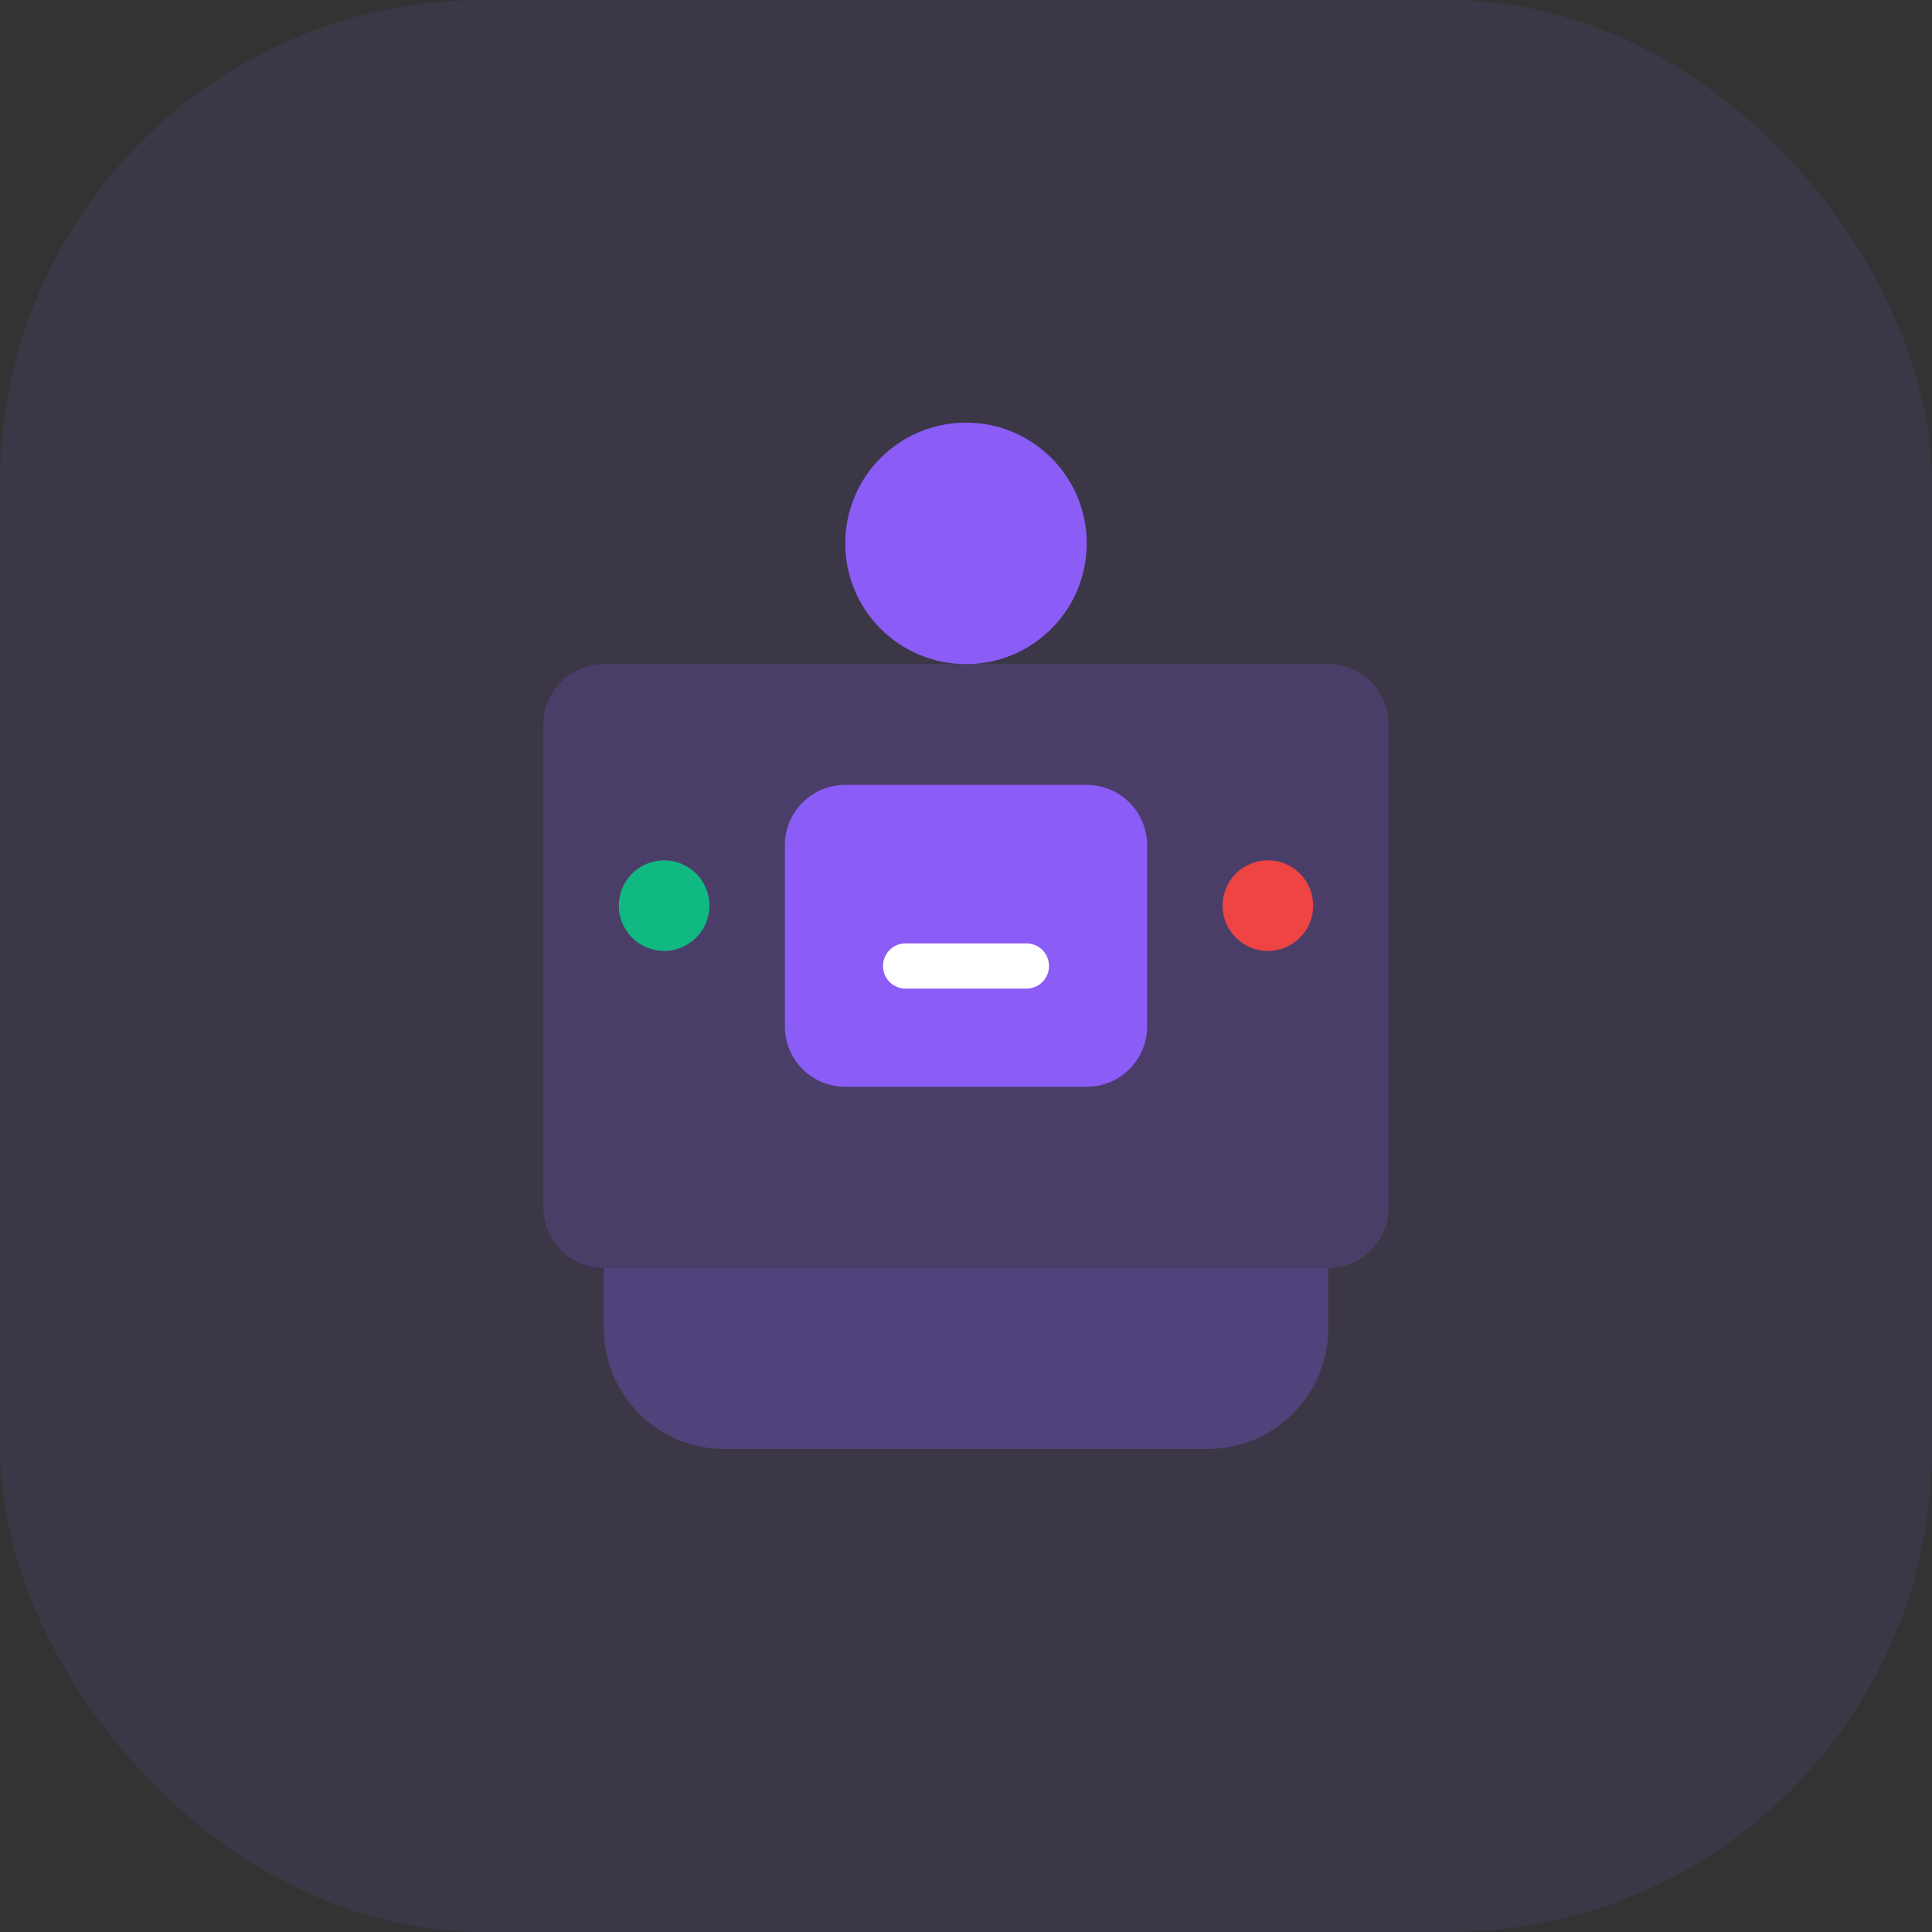
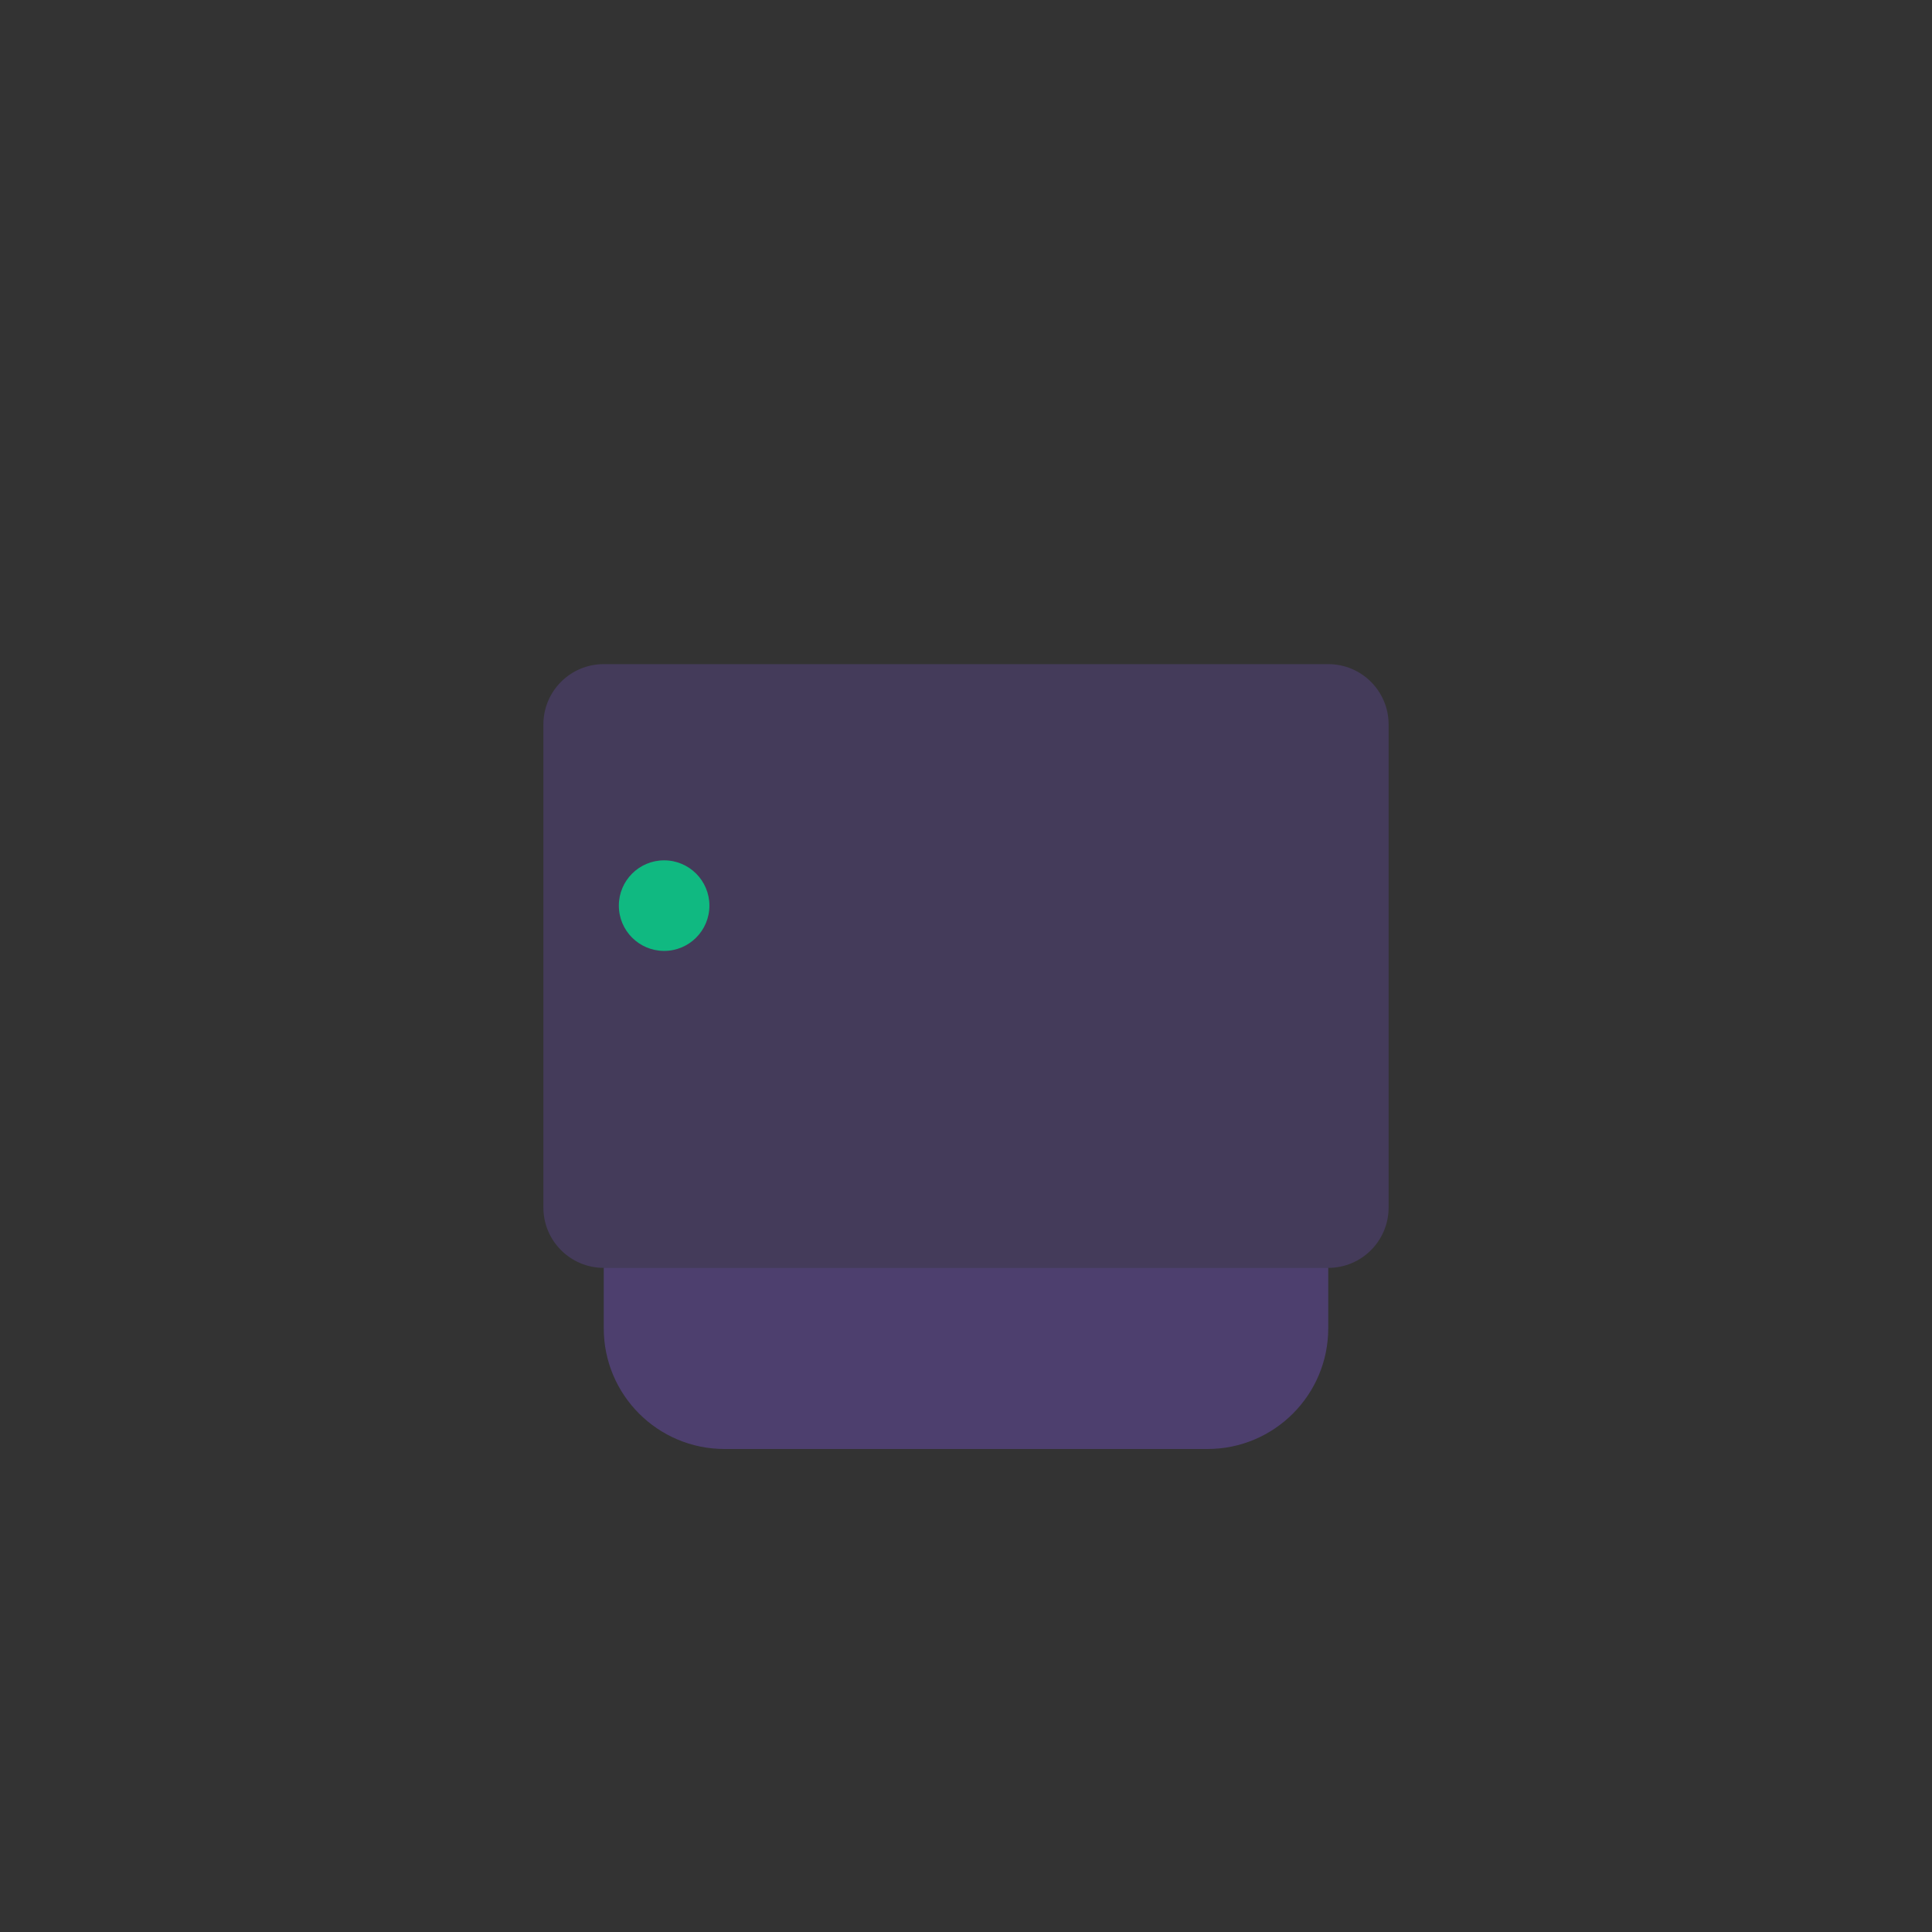
<svg xmlns="http://www.w3.org/2000/svg" width="64" height="64" viewBox="0 0 64 64" fill="none">
  <rect x="0" y="0" width="64" height="64" fill="#333333" stroke="none" />
-   <rect width="64" height="64" rx="16" fill="#8B5CF6" fill-opacity="0.1" />
  <path d="M20 22C18.895 22 18 22.895 18 24V40C18 41.105 18.895 42 20 42H44C45.105 42 46 41.105 46 40V24C46 22.895 45.105 22 44 22H20Z" fill="#8B5CF6" fill-opacity="0.2" />
-   <circle cx="32" cy="18" r="4" fill="#8B5CF6" />
-   <path d="M28 26C26.895 26 26 26.895 26 28V34C26 35.105 26.895 36 28 36H36C37.105 36 38 35.105 38 34V28C38 26.895 37.105 26 36 26H28Z" fill="#8B5CF6" />
  <path d="M20 44C20 46.209 21.791 48 24 48H40C42.209 48 44 46.209 44 44V42H20V44Z" fill="#8B5CF6" fill-opacity="0.3" />
  <circle cx="22" cy="30" r="1.5" fill="#10B981" />
-   <circle cx="42" cy="30" r="1.5" fill="#EF4444" />
-   <path d="M30 32H34" stroke="white" stroke-width="1.5" stroke-linecap="round" />
</svg>